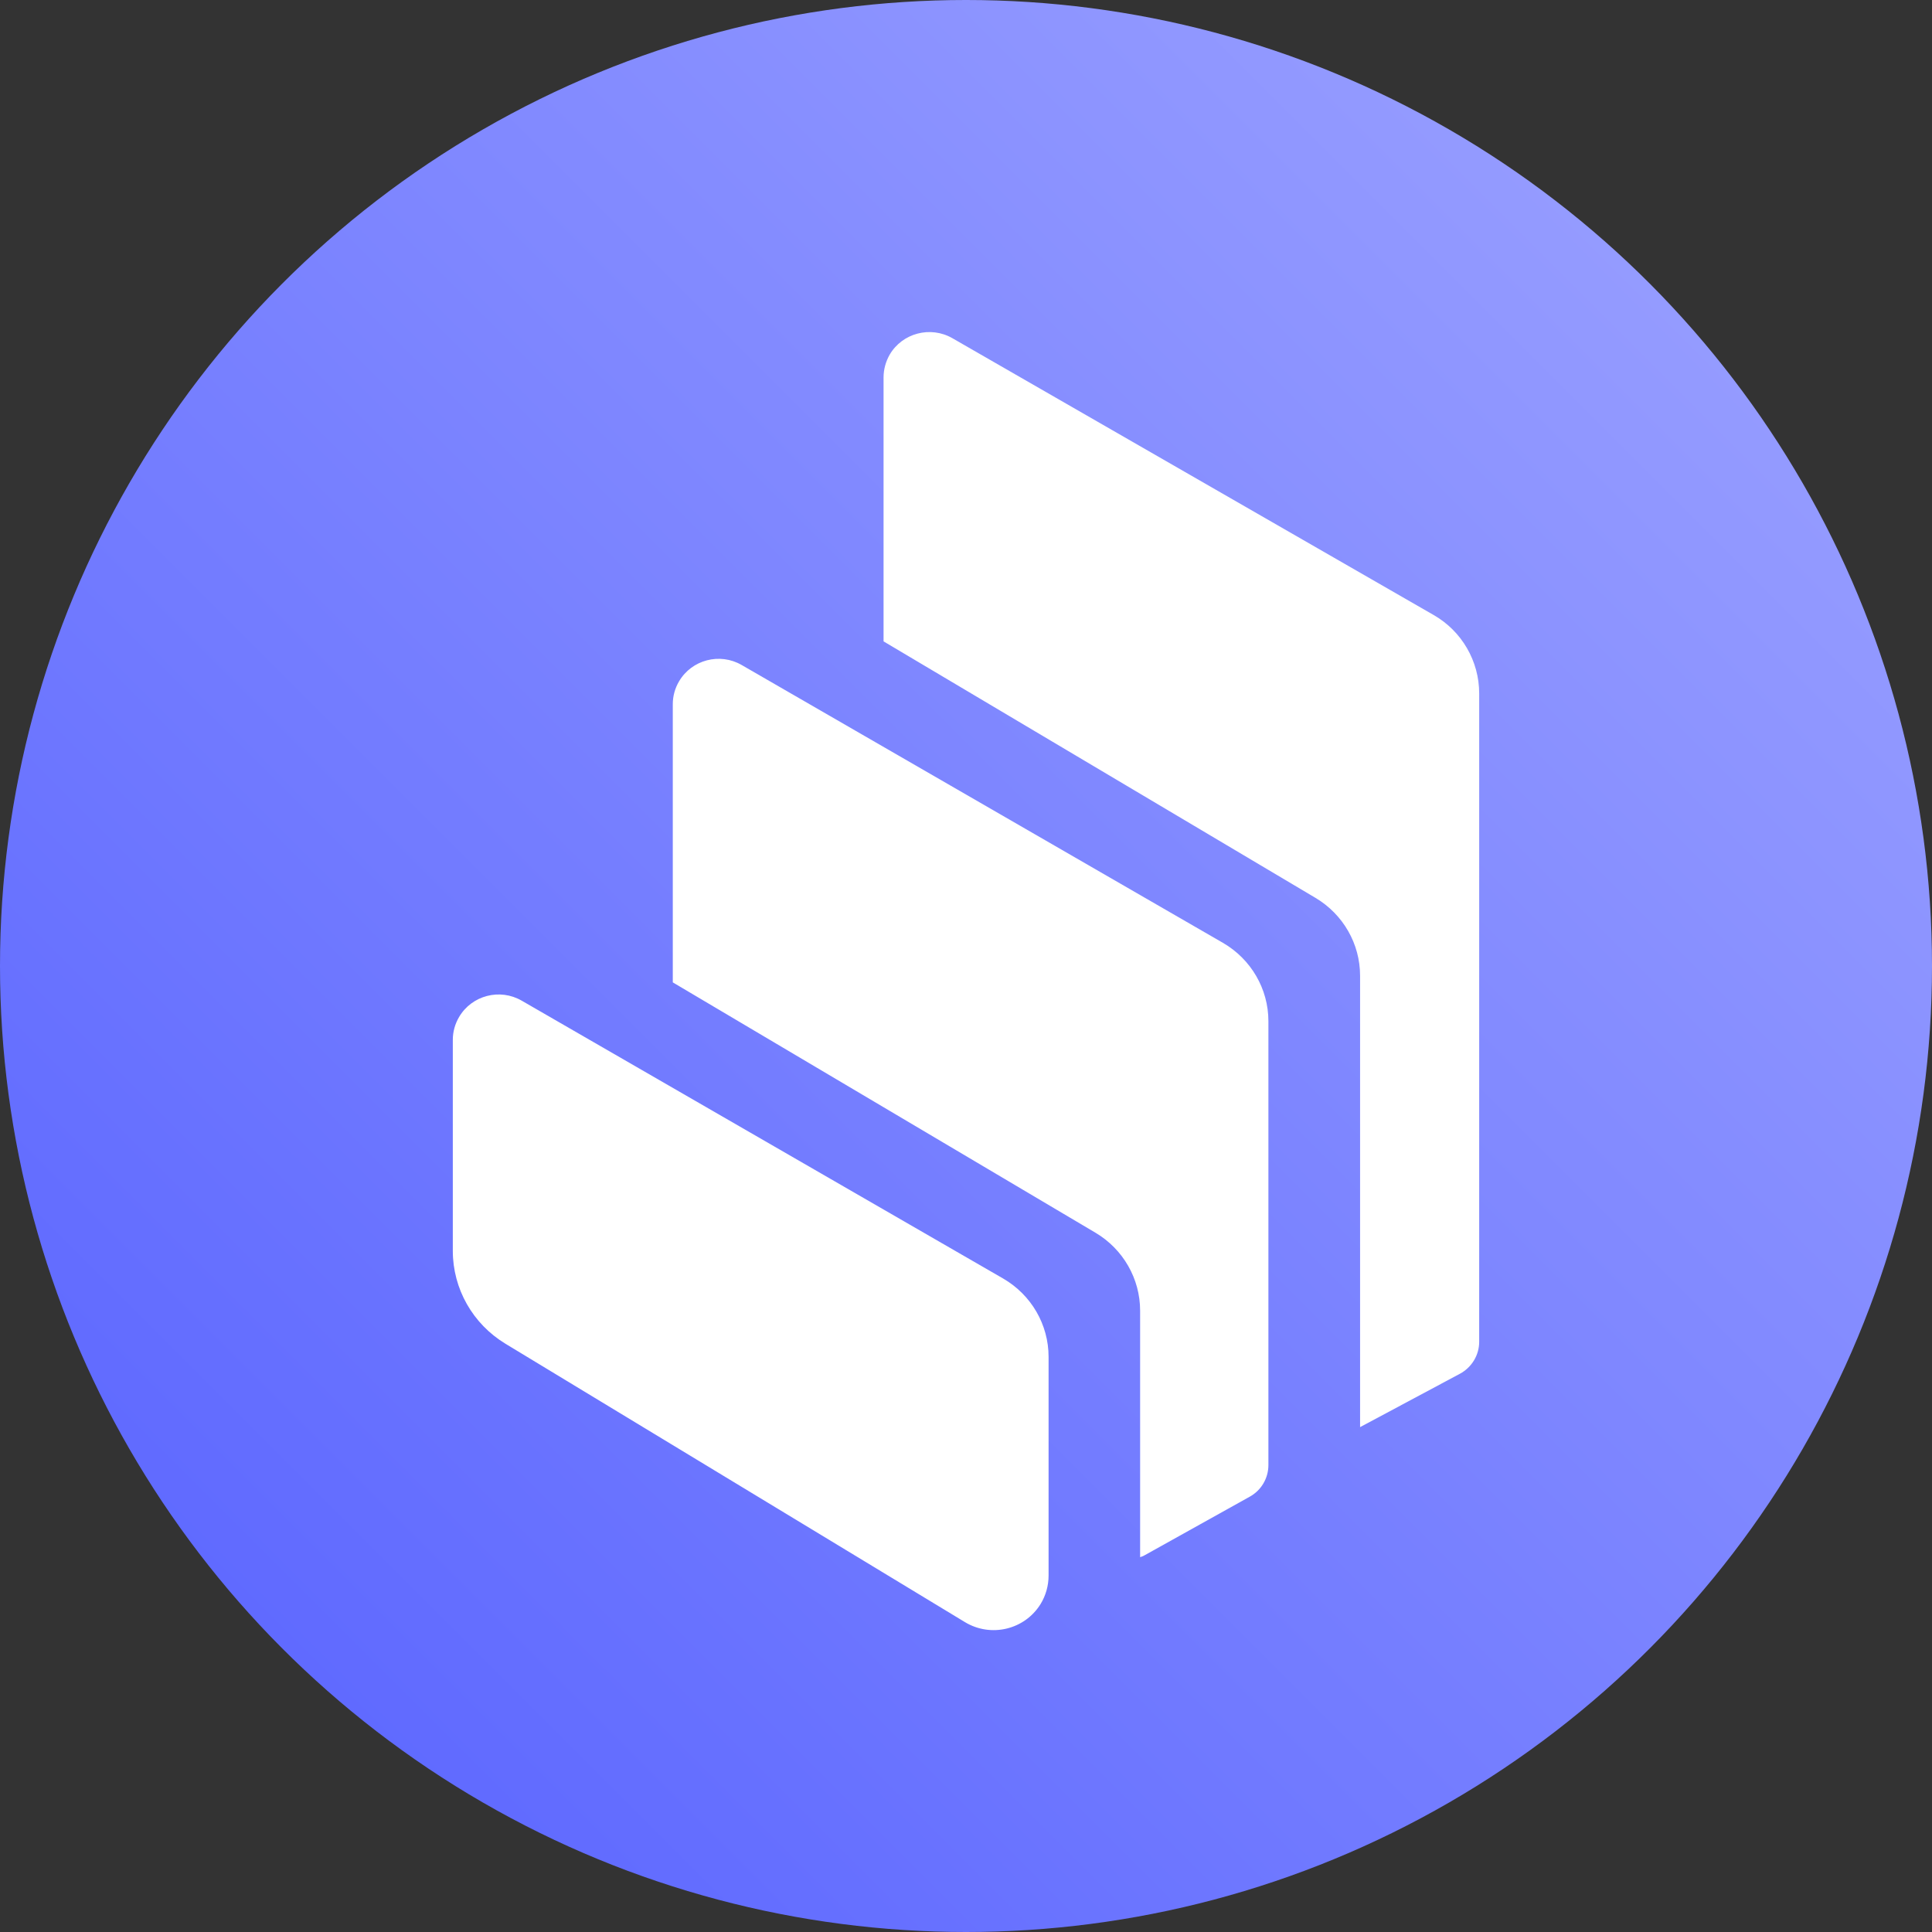
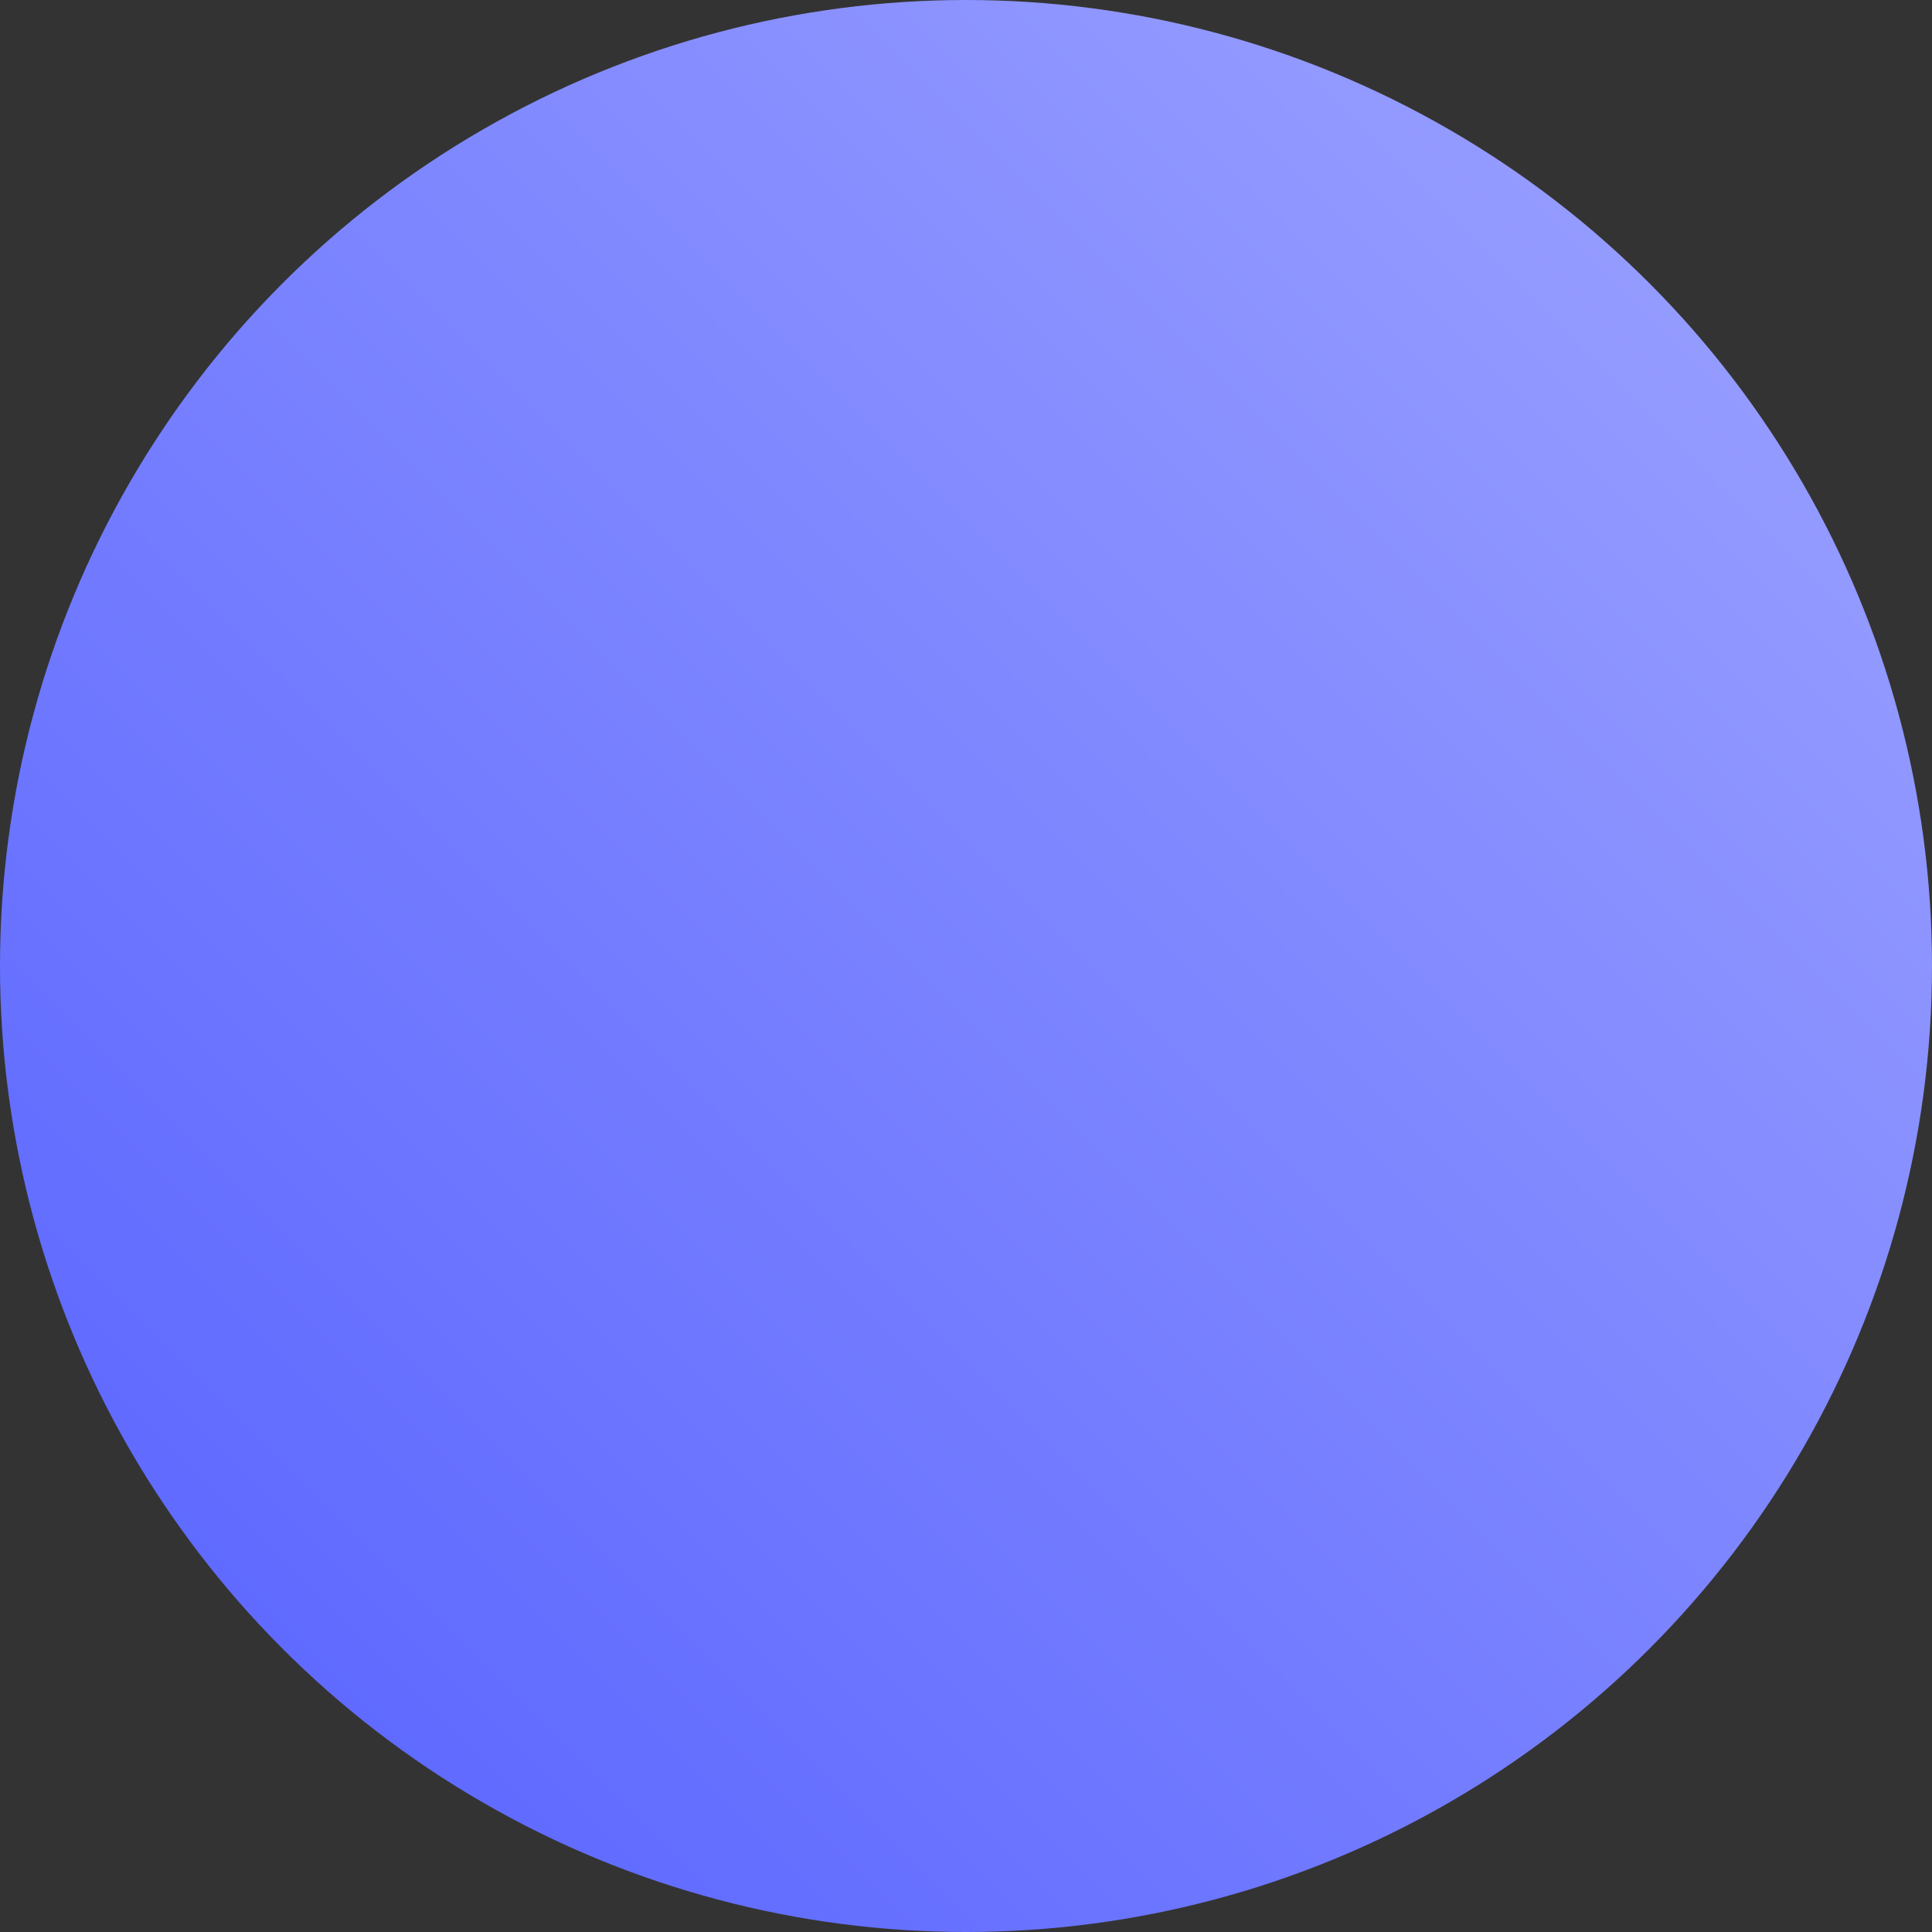
<svg xmlns="http://www.w3.org/2000/svg" width="128" height="128" viewBox="0 0 128 128" fill="none">
  <rect x="0" y="0" width="128" height="128" fill="#333333" stroke="none" />
  <circle cx="64" cy="64" r="64" fill="url(#paint0_linear_826_143061)" />
-   <path fill-rule="evenodd" clip-rule="evenodd" d="M33.486 89.025C31.323 87.715 30 85.383 30 82.877V68.89C30 68.355 30.145 67.839 30.415 67.38C31.256 65.945 33.119 65.458 34.568 66.299L66.458 84.704C68.322 85.784 69.471 87.754 69.471 89.895V104.389C69.471 105.049 69.287 105.709 68.94 106.273C67.887 107.975 65.647 108.51 63.927 107.468L33.486 89.025ZM81.022 62.465C82.885 63.546 84.035 65.515 84.035 67.657V97.066C84.035 97.936 83.561 98.739 82.799 99.159L75.816 103.051C75.729 103.099 75.633 103.137 75.536 103.166V86.836C75.536 84.723 74.416 82.763 72.581 81.673L44.574 65.085V46.652C44.574 46.117 44.718 45.6 44.989 45.141C45.829 43.707 47.693 43.22 49.142 44.061L81.022 62.465ZM94.977 40.743C96.851 41.814 98 43.803 98 45.944V88.901C98 89.78 97.507 90.593 96.725 91.014L90.109 94.551V64.645C90.109 62.532 88.989 60.582 87.164 59.492L58.538 42.493V25.006C58.538 24.471 58.683 23.955 58.944 23.496C59.784 22.062 61.648 21.574 63.097 22.406L94.977 40.743Z" fill="white" />
  <defs>
    <linearGradient id="paint0_linear_826_143061" x1="64" y1="-64" x2="-64" y2="64" gradientUnits="userSpaceOnUse">
      <stop stop-color="#9FA5FF" />
      <stop offset="1" stop-color="#5560FF" />
    </linearGradient>
  </defs>
</svg>